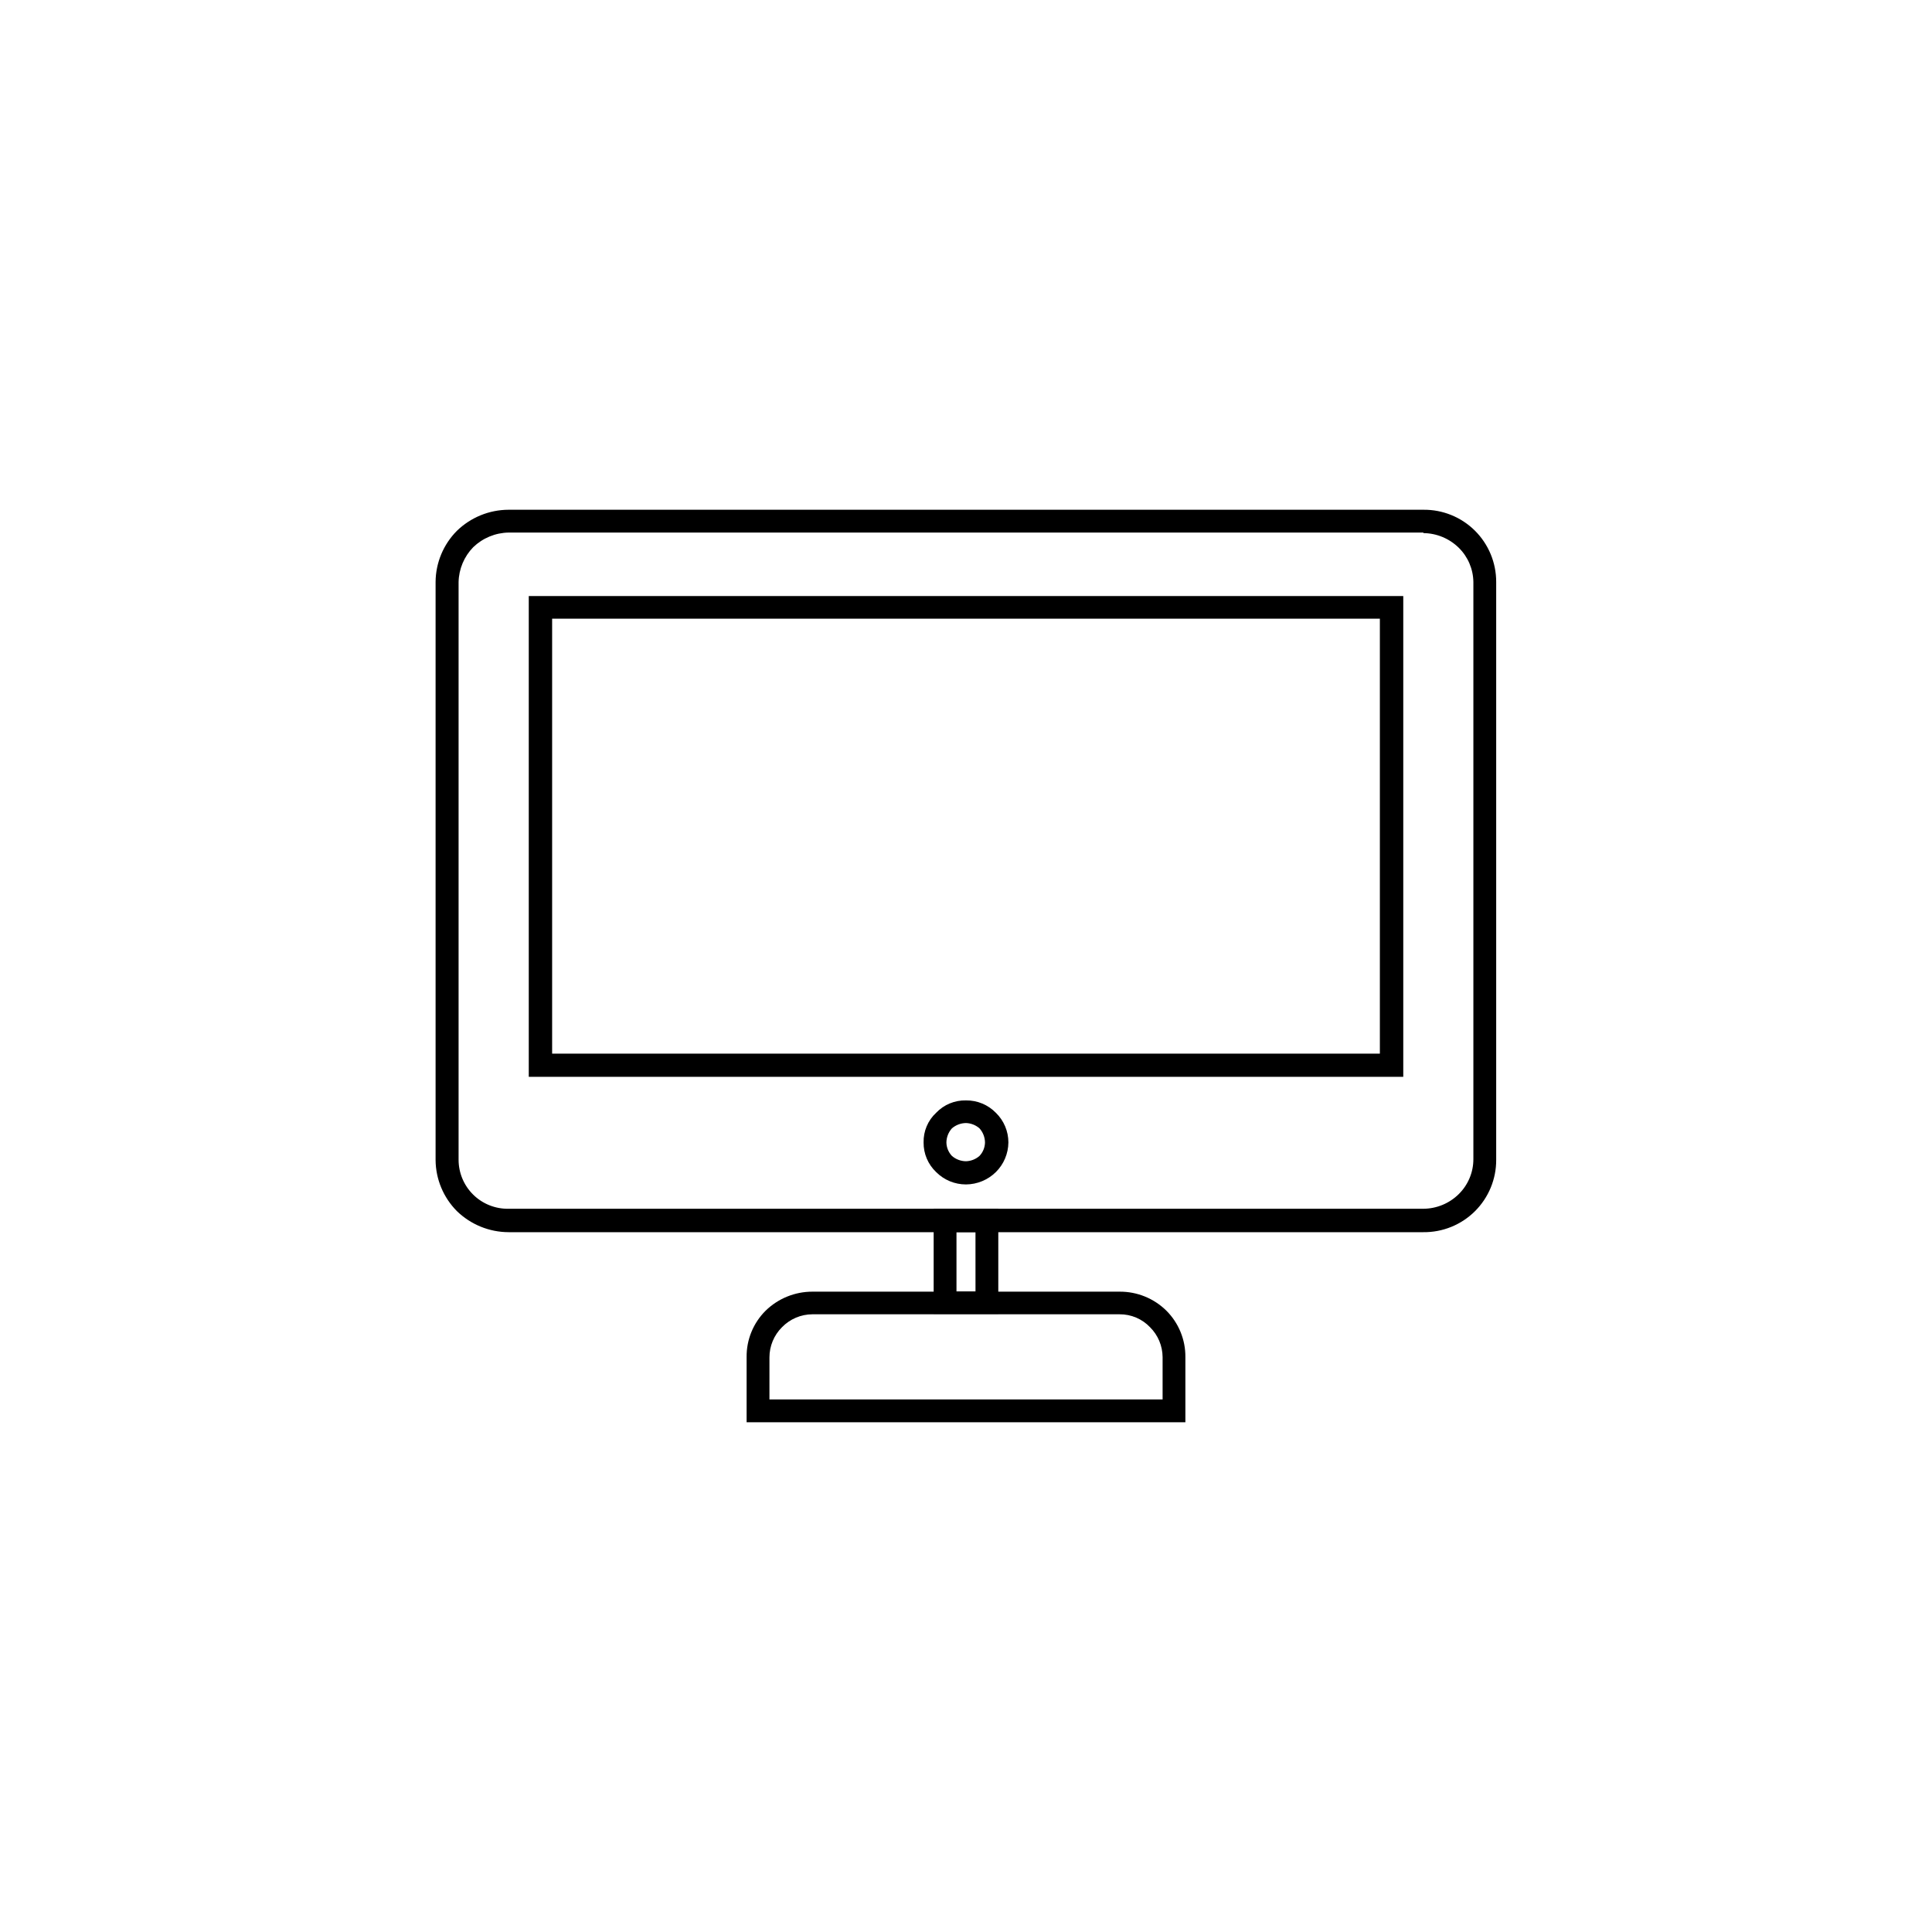
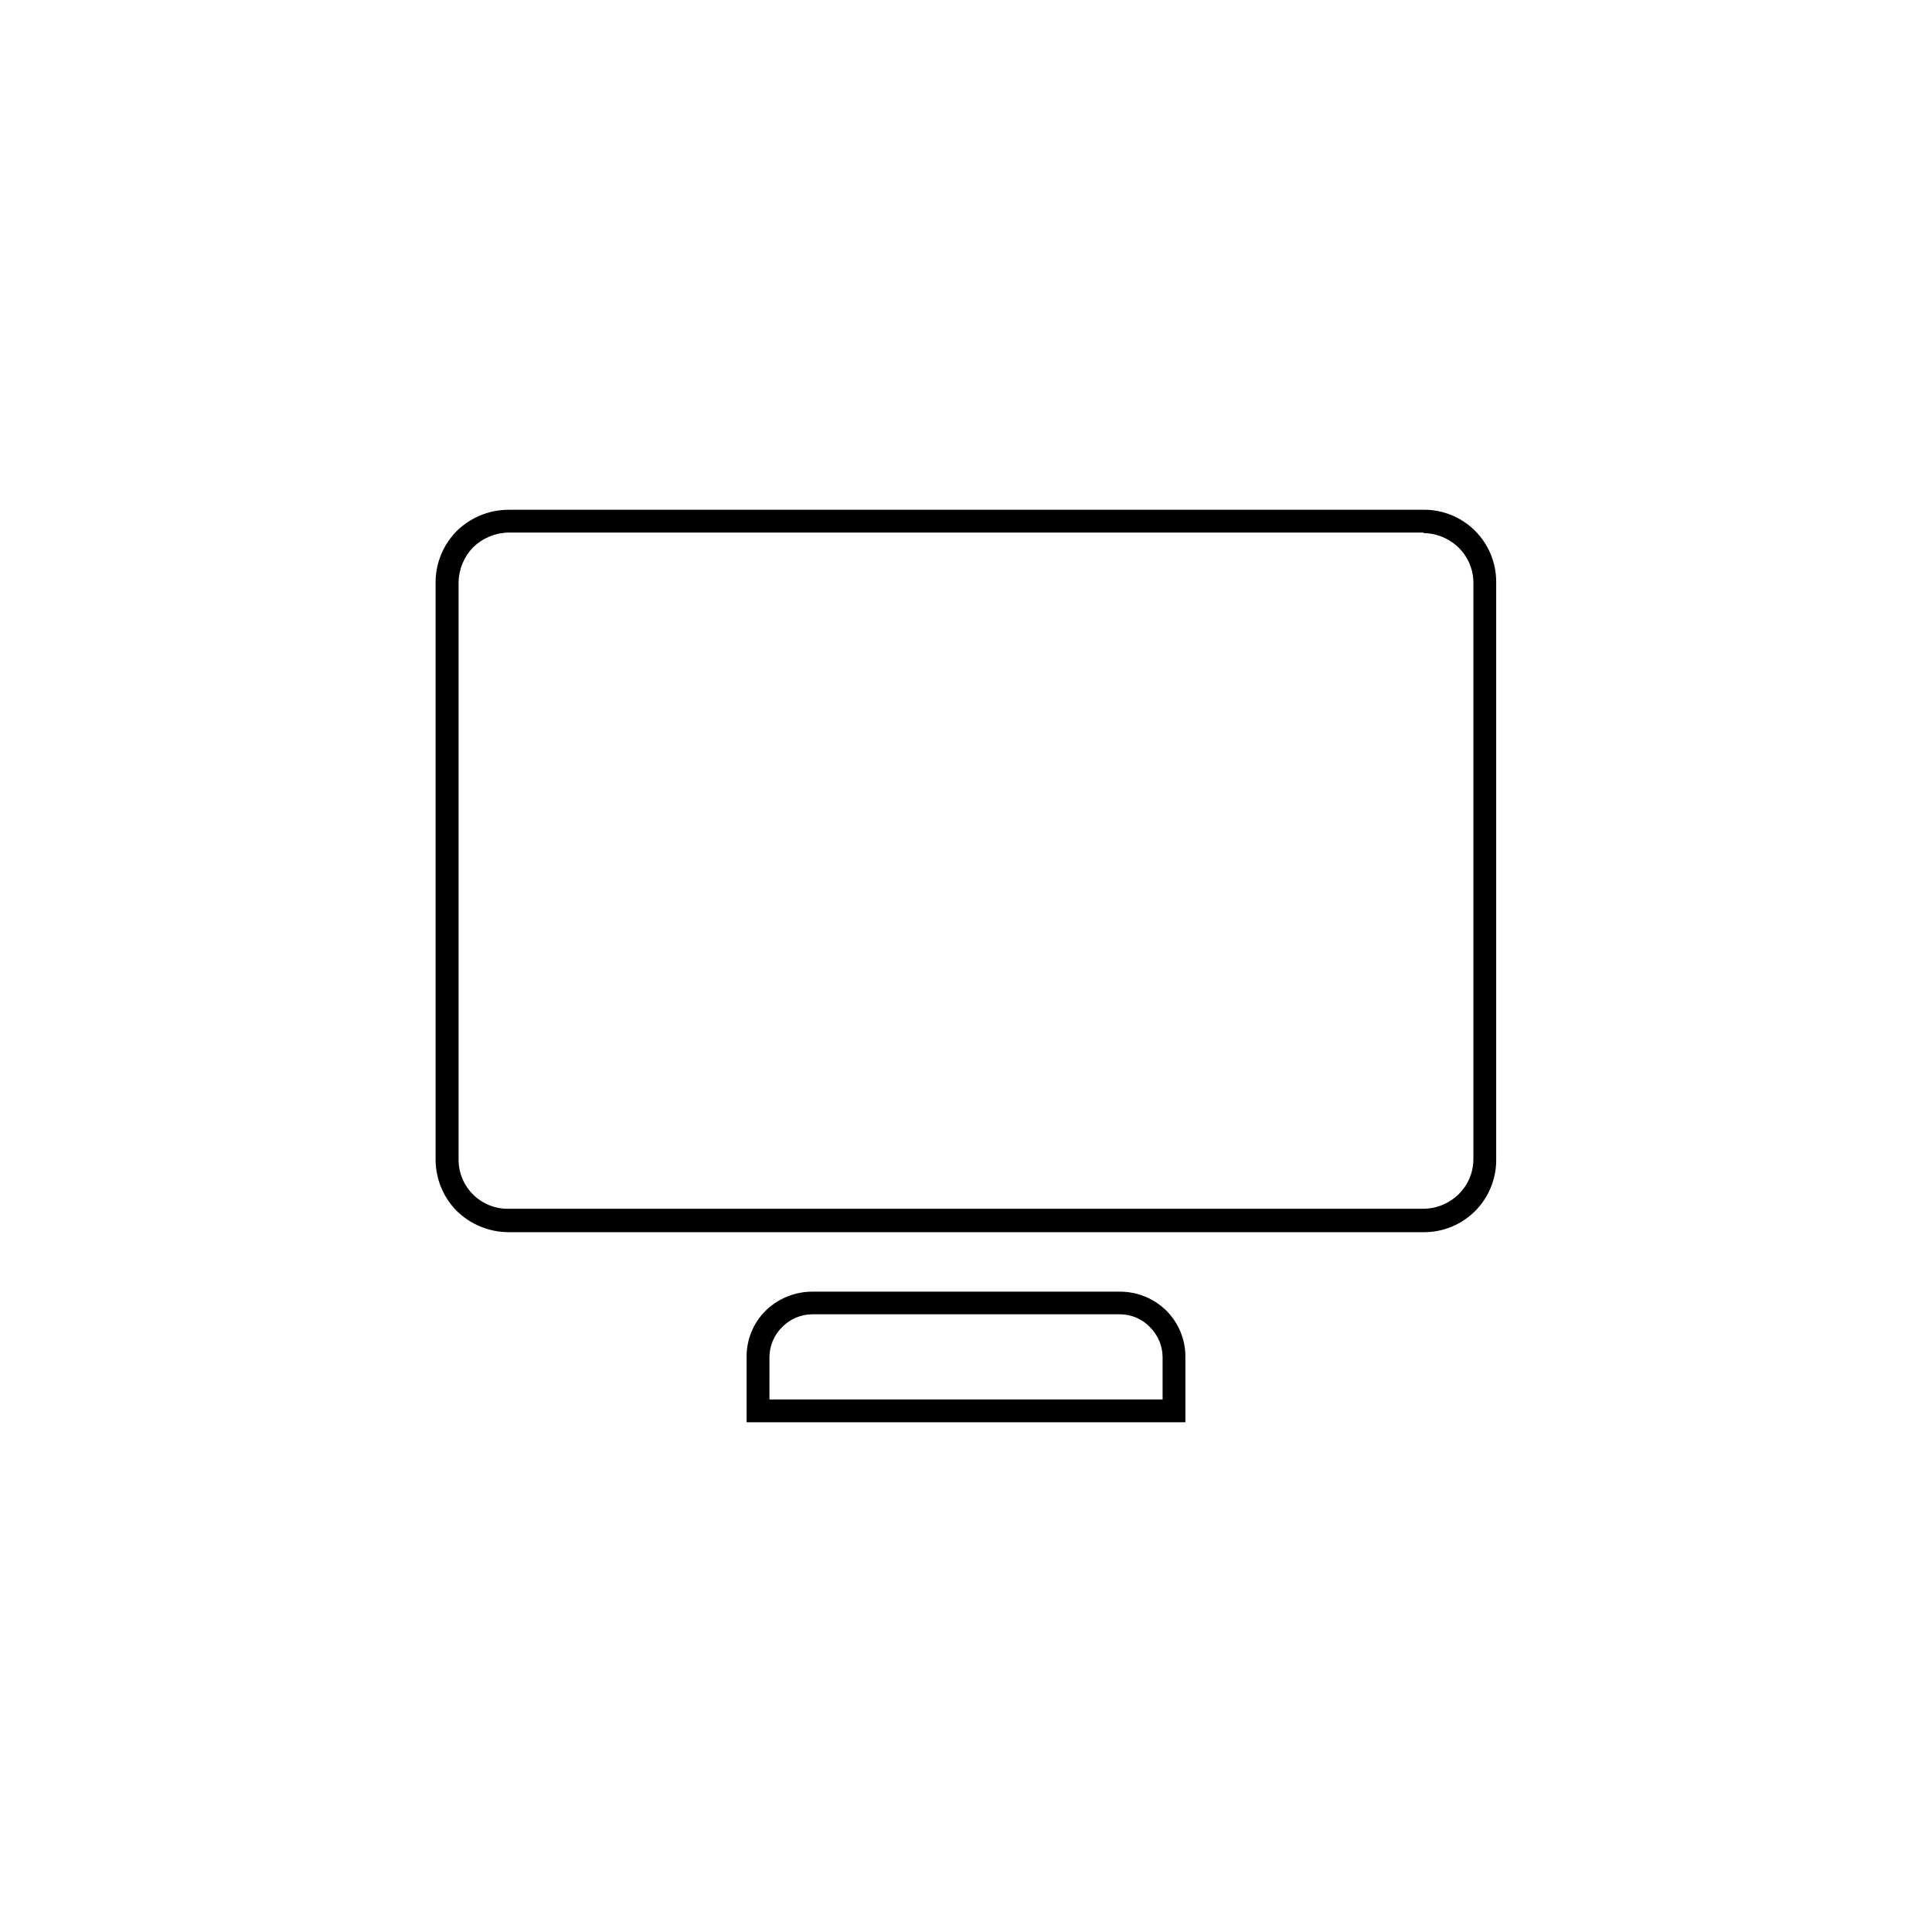
<svg xmlns="http://www.w3.org/2000/svg" fill="#000000" width="800px" height="800px" version="1.1" viewBox="144 144 512 512">
  <g>
    <path d="m278.78 279.09h242.43c5.109-0.055 10.023 1.938 13.652 5.535 3.625 3.598 5.656 8.5 5.644 13.609v153.11c0.027 5.117-2 10.031-5.629 13.641-3.629 3.609-8.551 5.609-13.668 5.555h-242.43c-5.121-0.016-10.031-2.023-13.703-5.59-3.582-3.606-5.609-8.473-5.641-13.555v-153.16c0.031-5.082 2.059-9.949 5.641-13.555 3.672-3.57 8.582-5.574 13.703-5.59zm242.43 6.043h-242.43c-3.5 0.062-6.848 1.449-9.371 3.879-2.422 2.484-3.812 5.801-3.879 9.273v153.05c0 3.492 1.402 6.836 3.894 9.281 2.492 2.445 5.867 3.785 9.355 3.719h242.43c3.512-0.023 6.875-1.414 9.371-3.879 2.484-2.445 3.883-5.785 3.879-9.27v-152.96c-0.051-3.418-1.445-6.676-3.879-9.07-2.508-2.453-5.863-3.844-9.371-3.879z" />
-     <path d="m287.3 301.96h228.58v127.41h-231.75v-127.41zm222.38 5.996h-219.36v115.27h219.36z" />
-     <path d="m400 435.62c2.973-0.039 5.832 1.145 7.91 3.277 2.125 2.059 3.324 4.894 3.324 7.859-0.027 2.953-1.223 5.781-3.324 7.859-2.113 2.078-4.949 3.25-7.91 3.273-2.969 0.004-5.816-1.172-7.91-3.273-2.16-2.043-3.363-4.891-3.328-7.859-0.066-2.977 1.145-5.84 3.328-7.859 2.055-2.16 4.93-3.348 7.91-3.277zm3.578 7.406h-0.004c-0.992-0.871-2.254-1.367-3.574-1.41-1.371 0.016-2.691 0.516-3.731 1.41-0.922 1.023-1.441 2.352-1.461 3.731 0.023 1.332 0.547 2.606 1.461 3.574 1.039 0.898 2.359 1.398 3.731 1.41 1.32-0.039 2.582-0.539 3.574-1.41 0.918-0.969 1.438-2.242 1.461-3.574-0.02-1.379-0.539-2.707-1.461-3.731z" />
-     <path d="m391.43 489.17v-24.836h17.129v27.859h-17.129zm6.047-18.641v15.719h5.039l-0.004-15.719z" />
    <path d="m347.91 514.87h104.19v-11.234c-0.023-2.973-1.219-5.816-3.328-7.91-2.098-2.207-5.016-3.445-8.059-3.426h-81.418c-3.035 0.008-5.941 1.246-8.059 3.426-2.133 2.121-3.328 5.004-3.324 8.012zm107.21 6.047h-113.26v-17.281c-0.051-4.609 1.77-9.043 5.039-12.293 3.312-3.234 7.762-5.043 12.391-5.039h81.418c4.637-0.031 9.094 1.781 12.395 5.039 3.258 3.254 5.074 7.684 5.035 12.293v17.281z" />
  </g>
</svg>